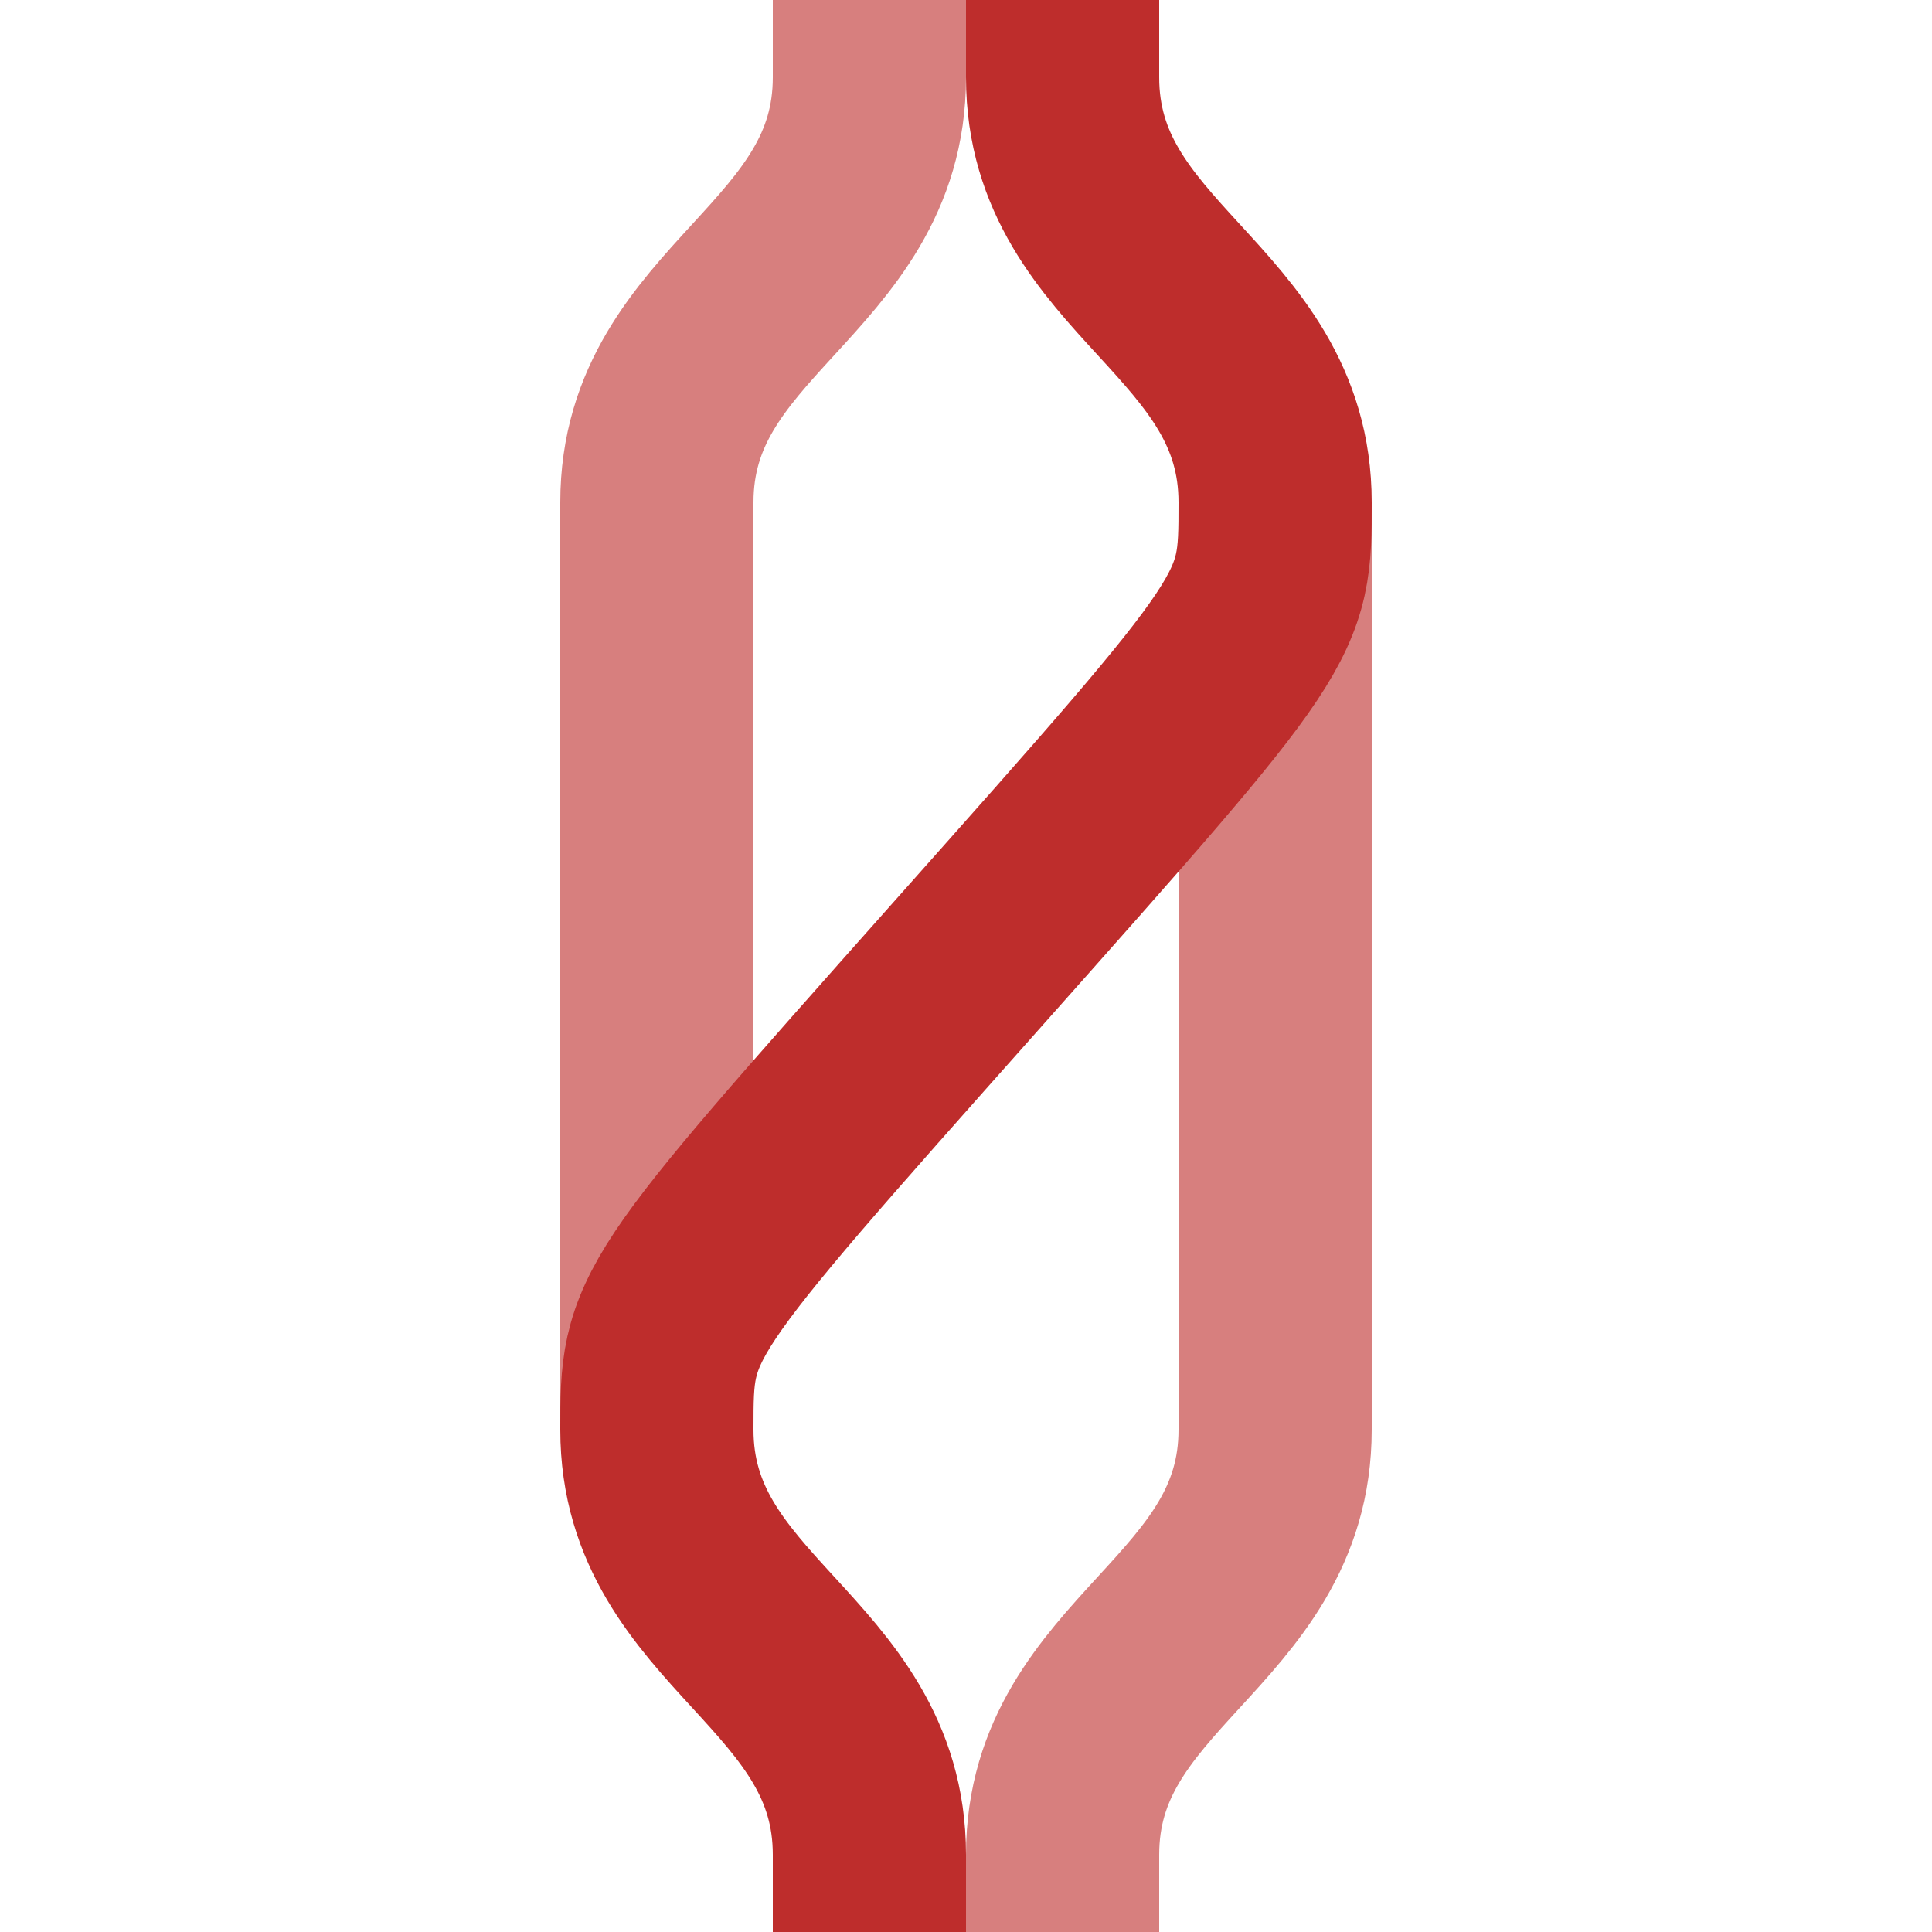
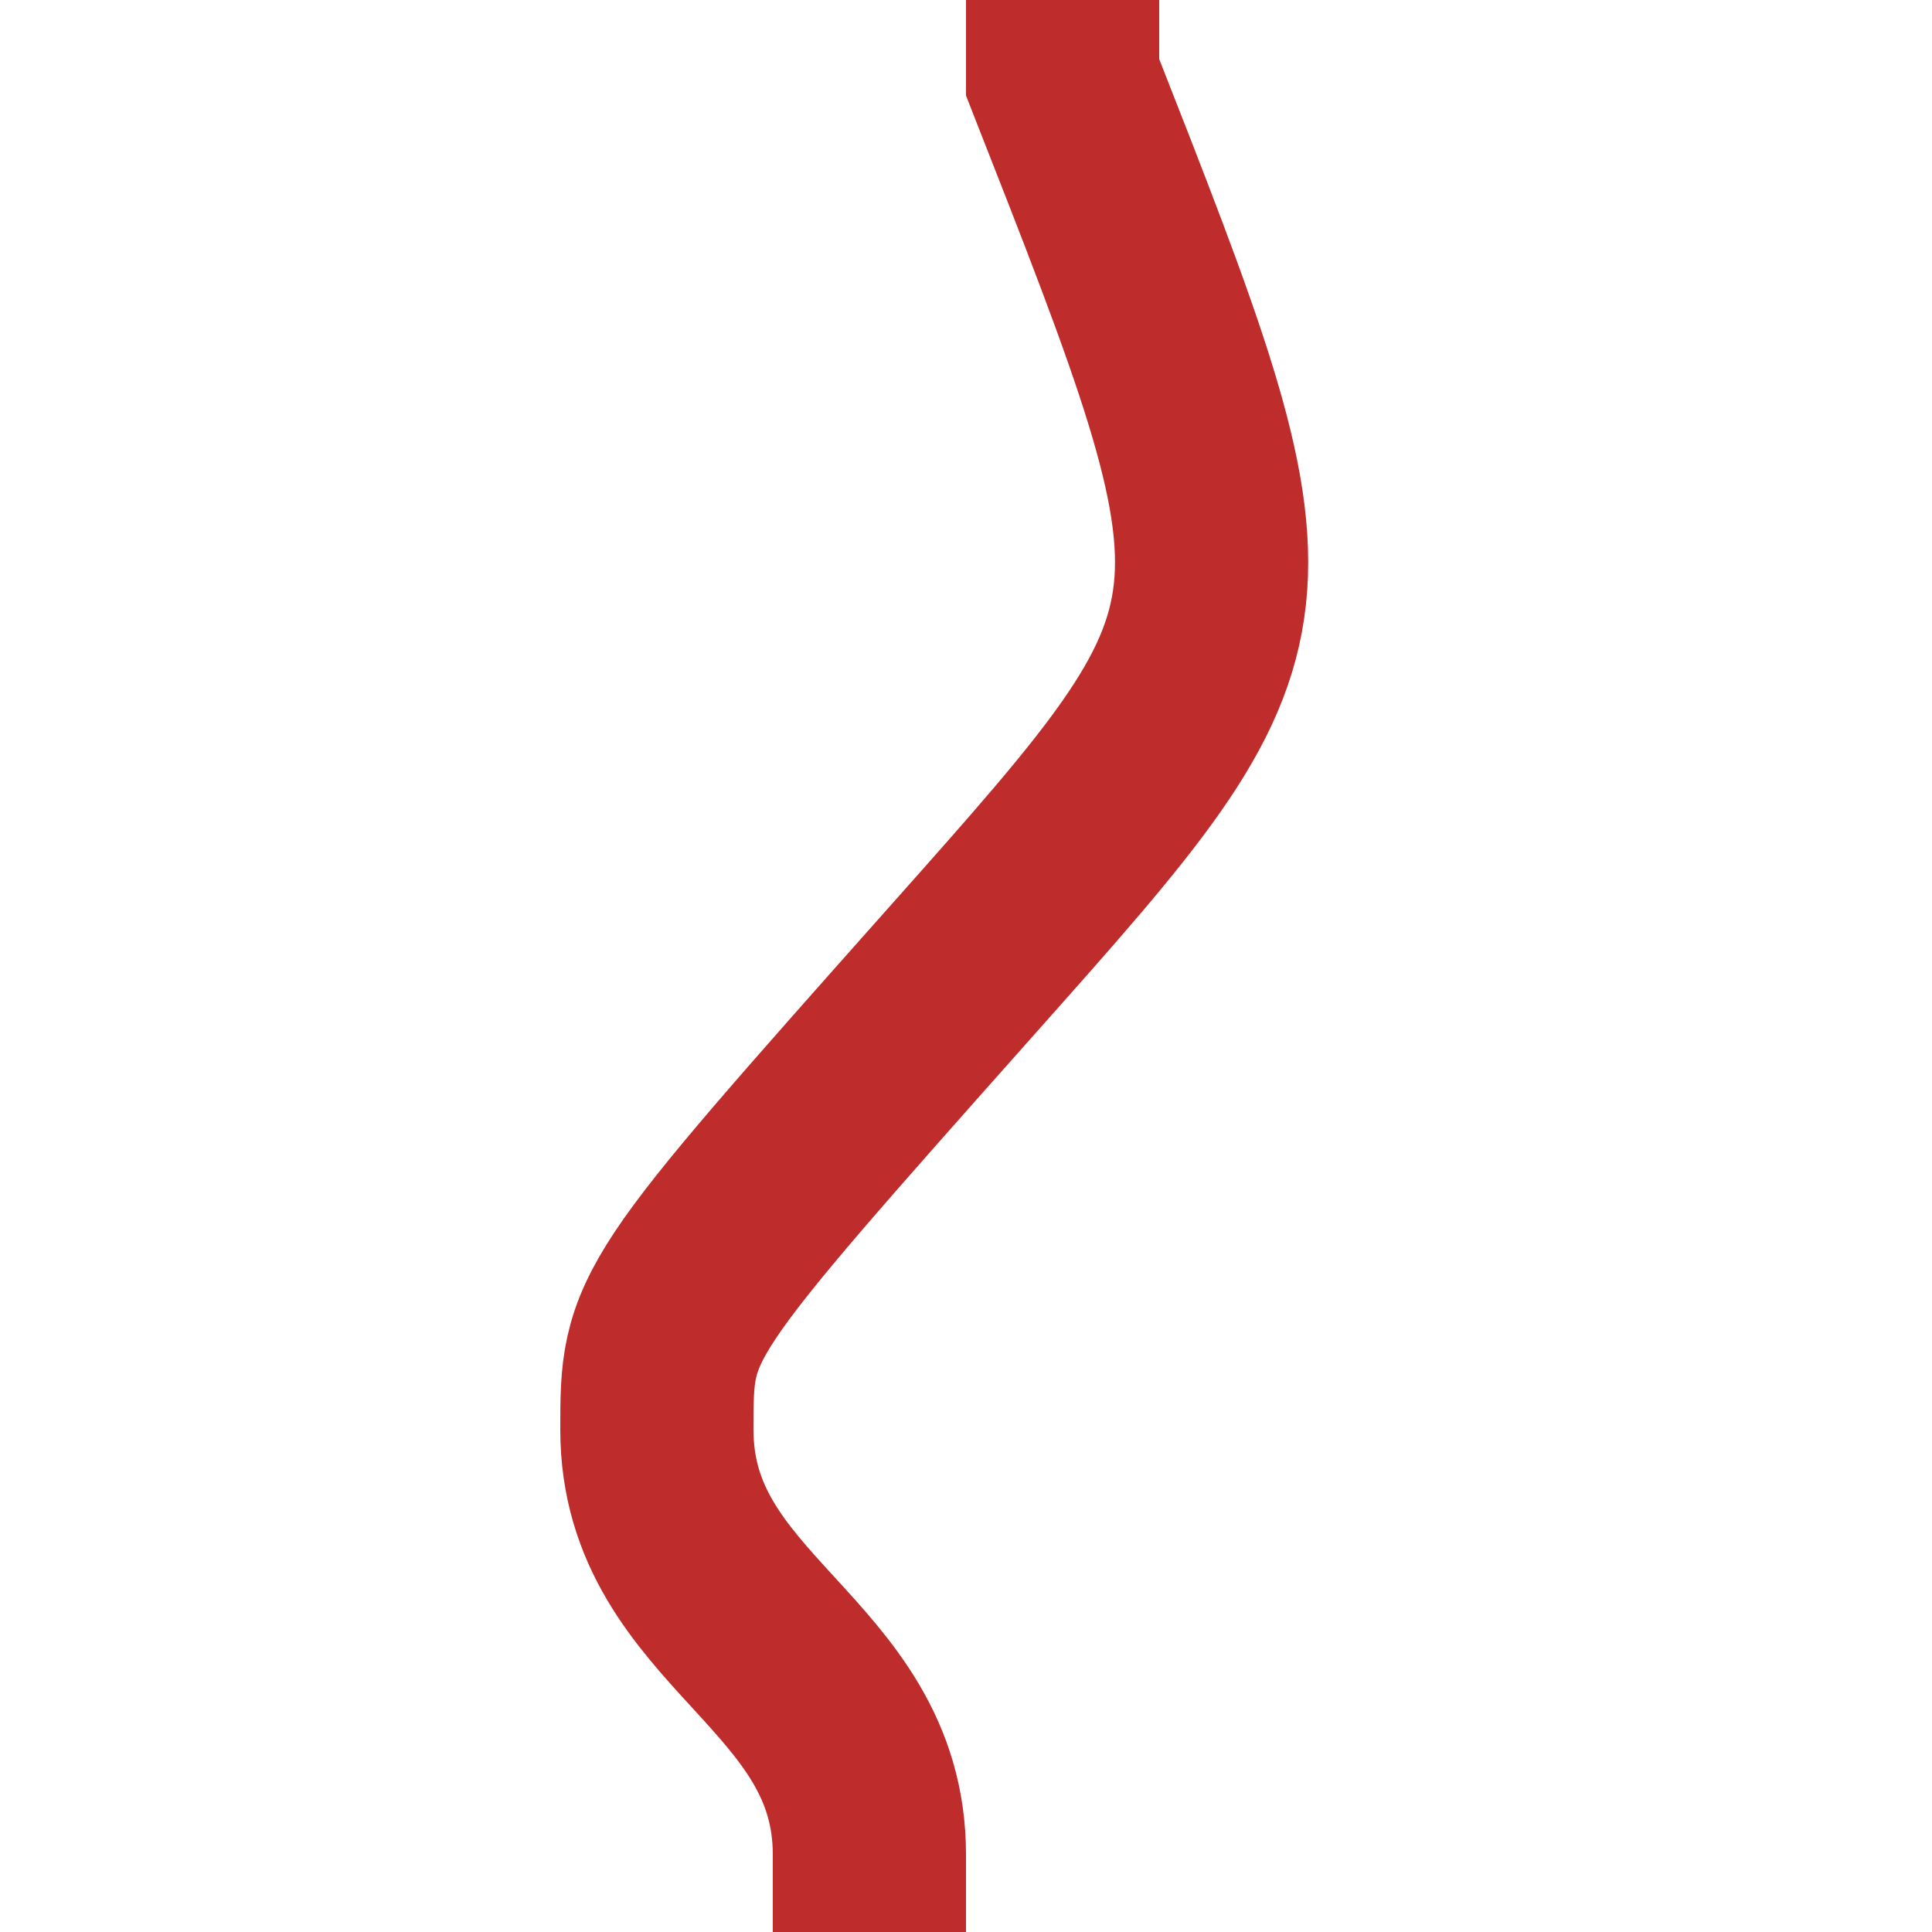
<svg xmlns="http://www.w3.org/2000/svg" width="500" height="500">
  <title>xÜSTl</title>
  <g stroke-width="50" fill="none">
-     <path d="m 225,0 v 20 c 0,50 -55,60 -55,110 V 370 M 330,130 v 240 c 0,50 -55,60 -55,110 v 20" stroke="#d77f7e" />
-     <path d="M 275,0 L 275,20 C 275,70 330,80 330,130 C 330,160 330,160 250,250  C 170,340 170,340 170,370 C 170,420 225,430 225,480 L 225,500" stroke="#be2d2c" />
+     <path d="M 275,0 L 275,20 C 330,160 330,160 250,250  C 170,340 170,340 170,370 C 170,420 225,430 225,480 L 225,500" stroke="#be2d2c" />
  </g>
</svg>